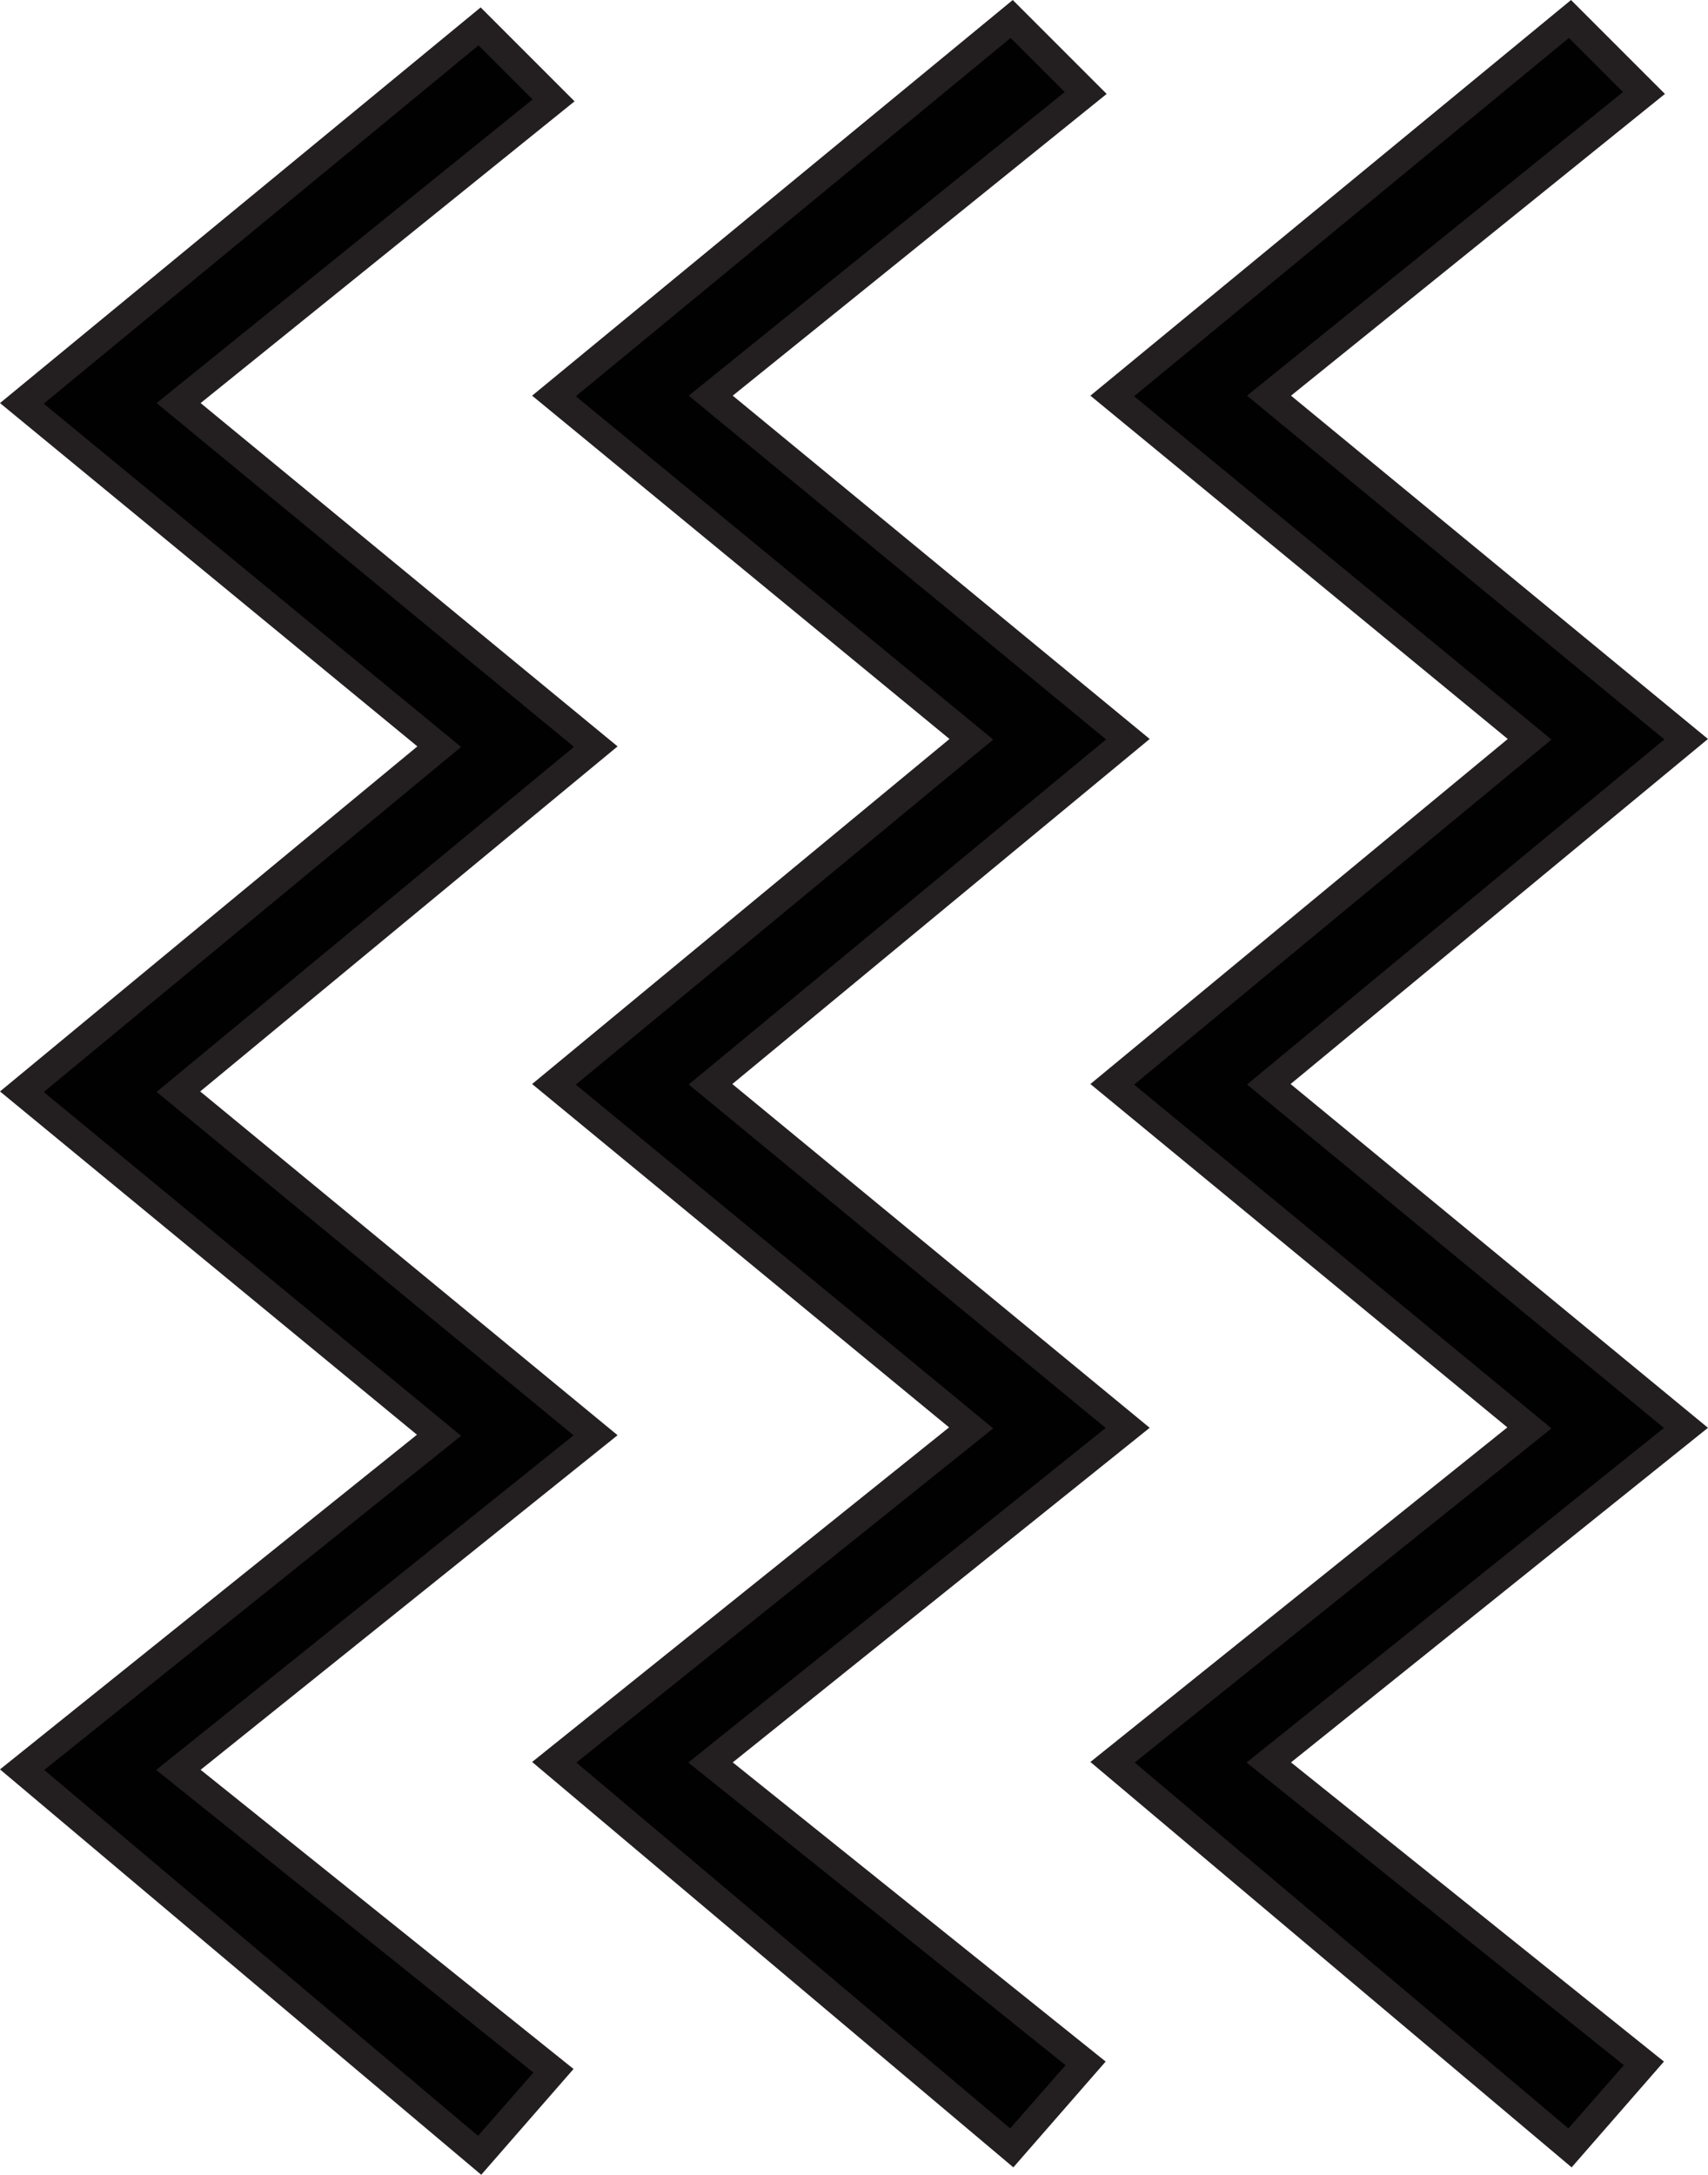
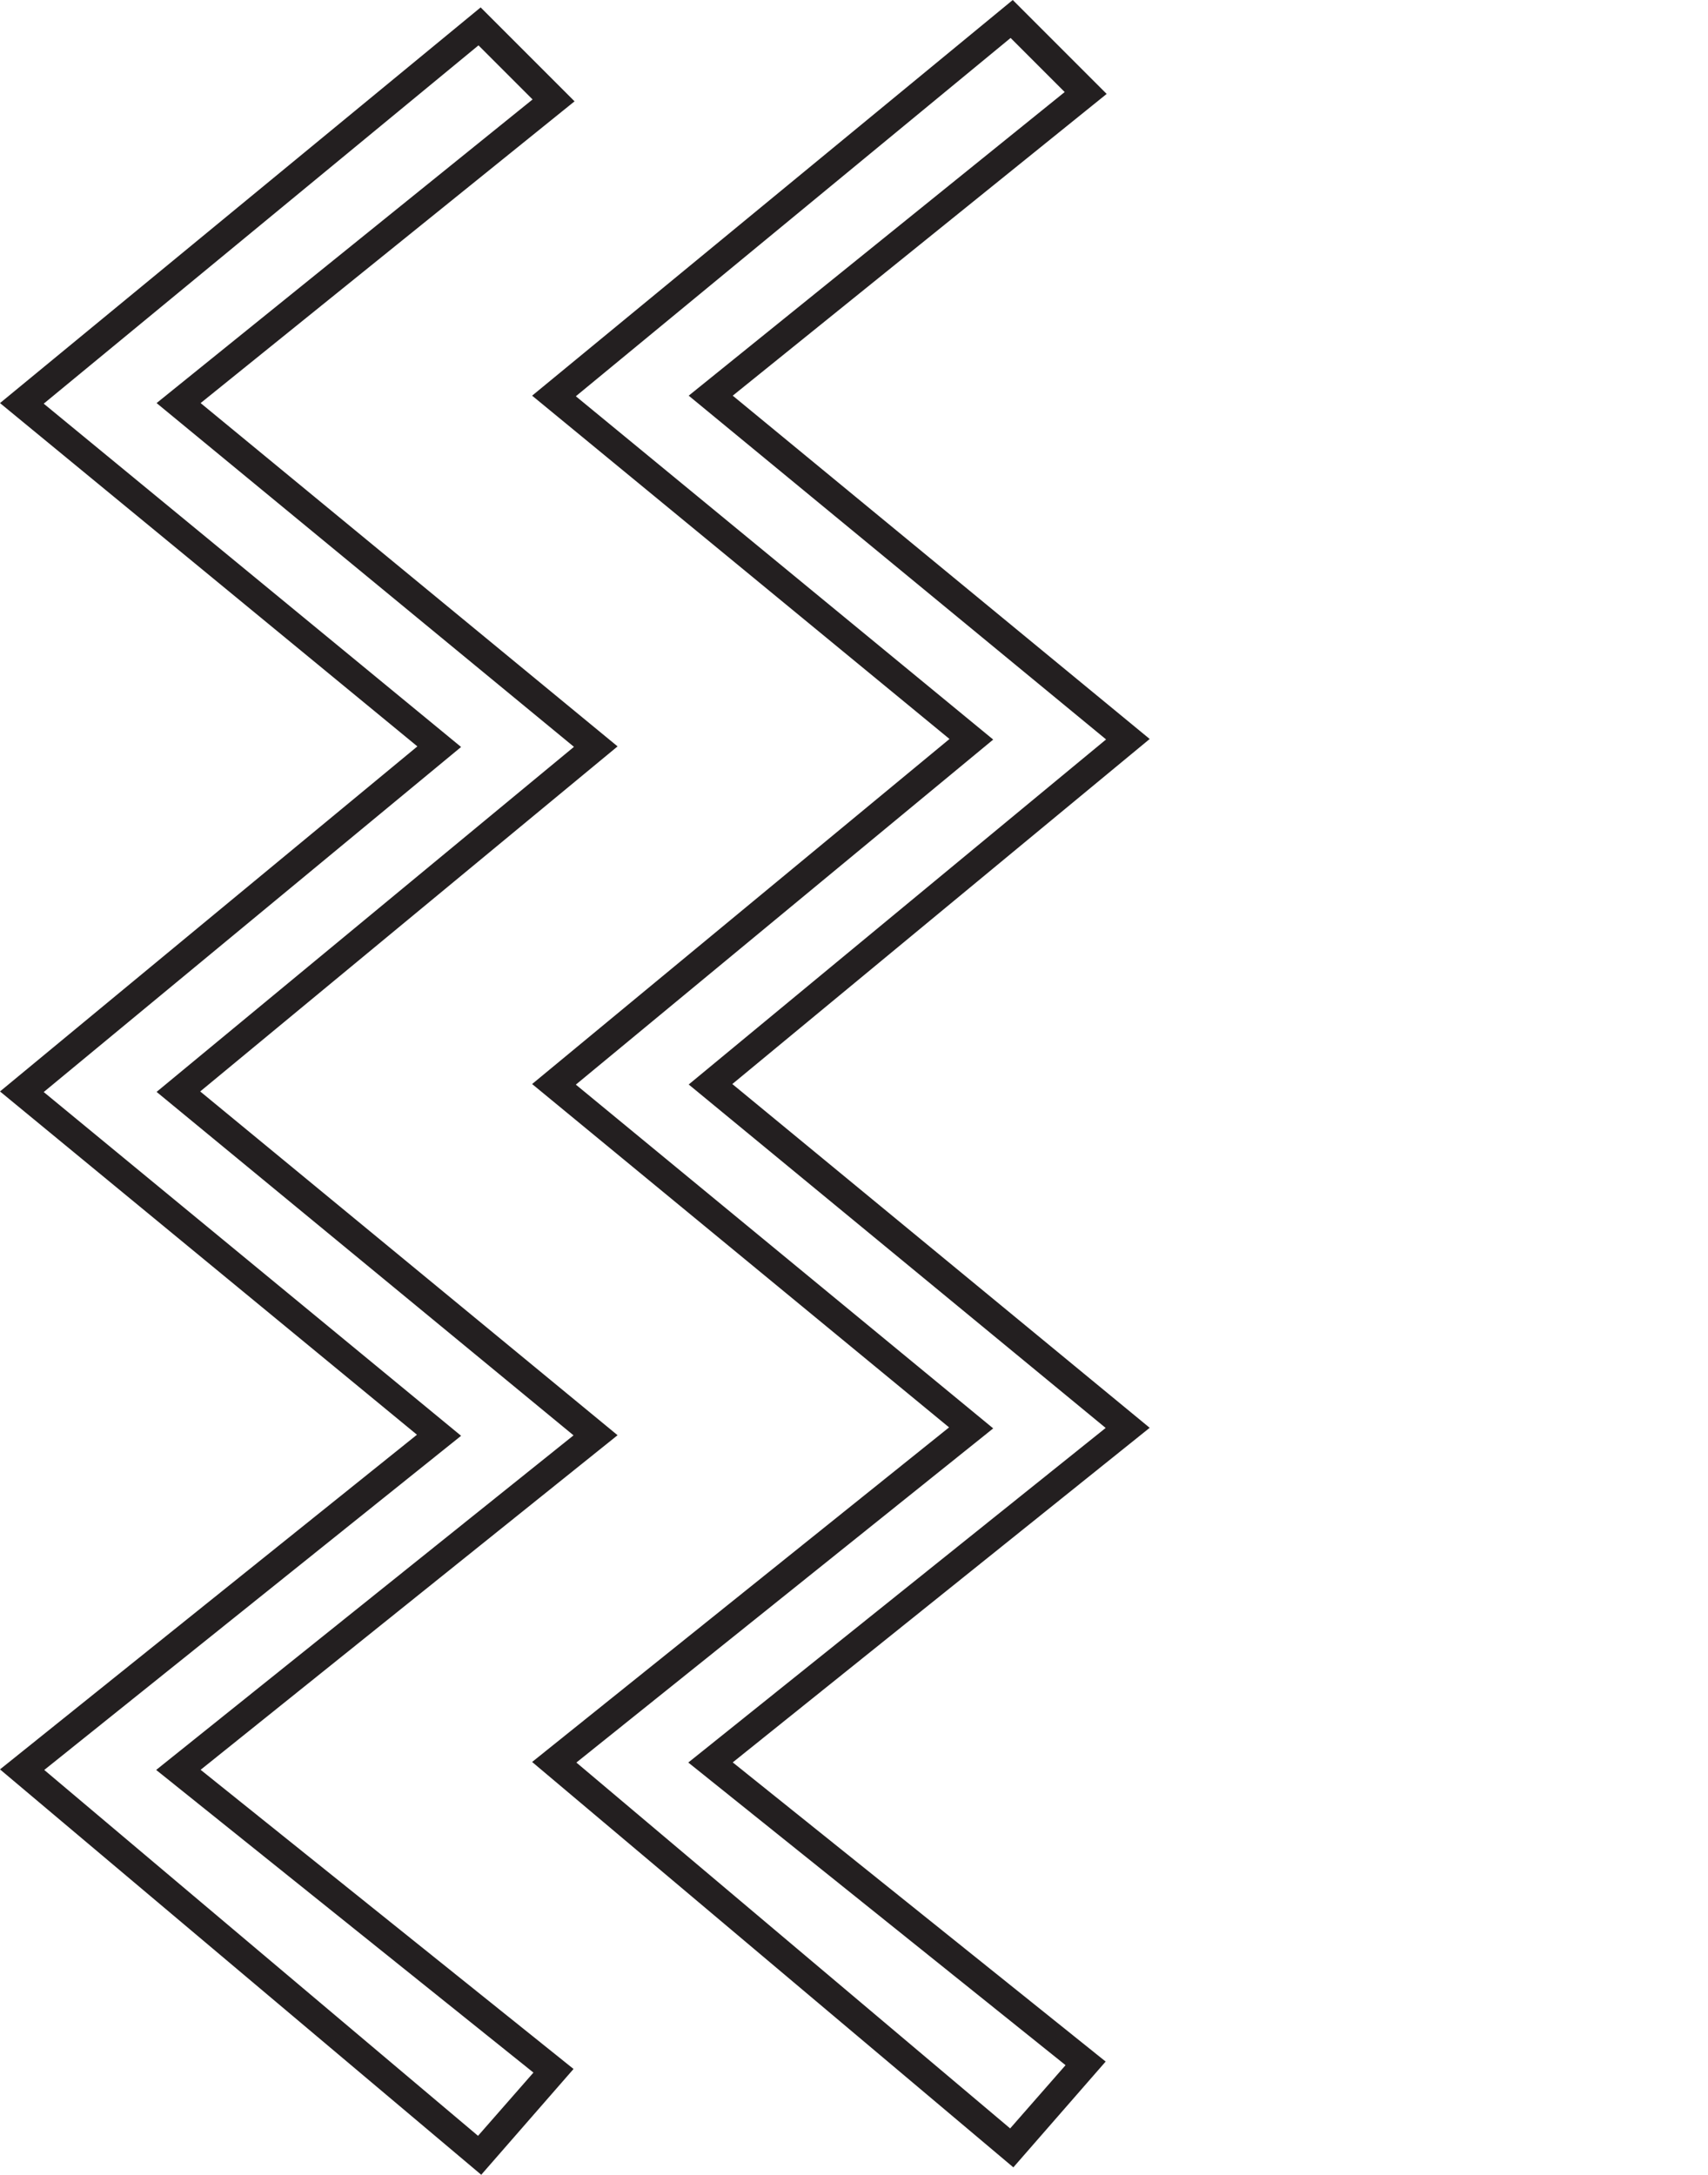
<svg xmlns="http://www.w3.org/2000/svg" width="49.107" height="62.525" viewBox="0 0 49.107 62.525">
  <g id="Group_833" data-name="Group 833" transform="translate(4289.688 -1020.378)">
    <g id="Group_776" data-name="Group 776" transform="translate(-4289.688 1020.378)">
      <g id="Group_773" data-name="Group 773" transform="translate(0 0.213)">
-         <path id="Path_360" data-name="Path 360" d="M44.275,76.1,31.12,65.011l12-9.618-12-9.869,12-9.919-12-9.869L44.275,14.9l2.132,2.119-10.785,8.7,12,9.882-12,9.919,12,9.869-12,9.618,10.785,8.653Z" transform="translate(-30.493 -14.361)" fill="#010101" fill-rule="evenodd" />
        <path id="Path_361" data-name="Path 361" d="M44.452,76.77,30.62,65.12,42.608,55.5,30.62,45.632l12-9.919-12-9.869L44.439,14.47l2.7,2.7L36.388,25.844l11.988,9.869-12,9.919,12,9.882L36.388,65.132l10.722,8.6-2.659,3.047ZM31.887,65.132,44.364,75.654l1.593-1.818-10.847-8.7,12-9.618L35.122,45.645l12-9.919-12-9.882,10.81-8.728-1.555-1.555-12.5,10.3,12,9.869-12,9.919,12,9.882-12,9.618Z" transform="translate(-30.62 -14.47)" fill="#231f20" />
      </g>
      <g id="Group_774" data-name="Group 774" transform="translate(15.299)">
-         <path id="Path_362" data-name="Path 362" d="M56.475,75.926,43.32,64.841l12-9.618-12-9.869,12-9.919-12-9.869L56.475,14.73l2.132,2.132-10.785,8.7,12,9.869-12,9.919,12,9.869-12,9.618,10.785,8.653Z" transform="translate(-42.693 -14.191)" fill="#010101" fill-rule="evenodd" />
        <path id="Path_363" data-name="Path 363" d="M56.652,76.6,42.82,64.95l11.988-9.618L42.82,45.462l12-9.919-12-9.869L56.639,14.3l2.7,2.7L48.588,25.674l11.988,9.869-12,9.919,12,9.882L48.588,64.962l10.722,8.6-2.659,3.047ZM44.087,64.962,56.564,75.484l1.593-1.818-10.847-8.7,12-9.618L47.322,45.475l12-9.919-12-9.882,10.81-8.728-1.555-1.555-12.5,10.3,12,9.869-12,9.919,12,9.882-12,9.618Z" transform="translate(-42.82 -14.3)" fill="#231f20" />
      </g>
      <g id="Group_775" data-name="Group 775" transform="translate(31.35)">
-         <path id="Path_364" data-name="Path 364" d="M69.275,75.926,56.12,64.841l12-9.618-12-9.869,12-9.919-12-9.869L69.275,14.73l2.132,2.132-10.785,8.7,12,9.869-12,9.919,12,9.869-12,9.618,10.785,8.653Z" transform="translate(-55.493 -14.191)" fill="#010101" fill-rule="evenodd" />
-         <path id="Path_365" data-name="Path 365" d="M69.452,76.6,55.62,64.95l11.988-9.618L55.62,45.462l12-9.919-12-9.869L69.439,14.3l2.7,2.7L61.388,25.674l11.988,9.869-12,9.919,12,9.882L61.388,64.962l10.722,8.6-2.659,3.047ZM56.887,64.962,69.364,75.484l1.593-1.818-10.847-8.7,12-9.618L60.122,45.475l12-9.919-12-9.882,10.81-8.728-1.555-1.555-12.5,10.3,12,9.869-12,9.919,12,9.882-12,9.618Z" transform="translate(-55.62 -14.3)" fill="#231f20" />
-       </g>
+         </g>
    </g>
  </g>
</svg>